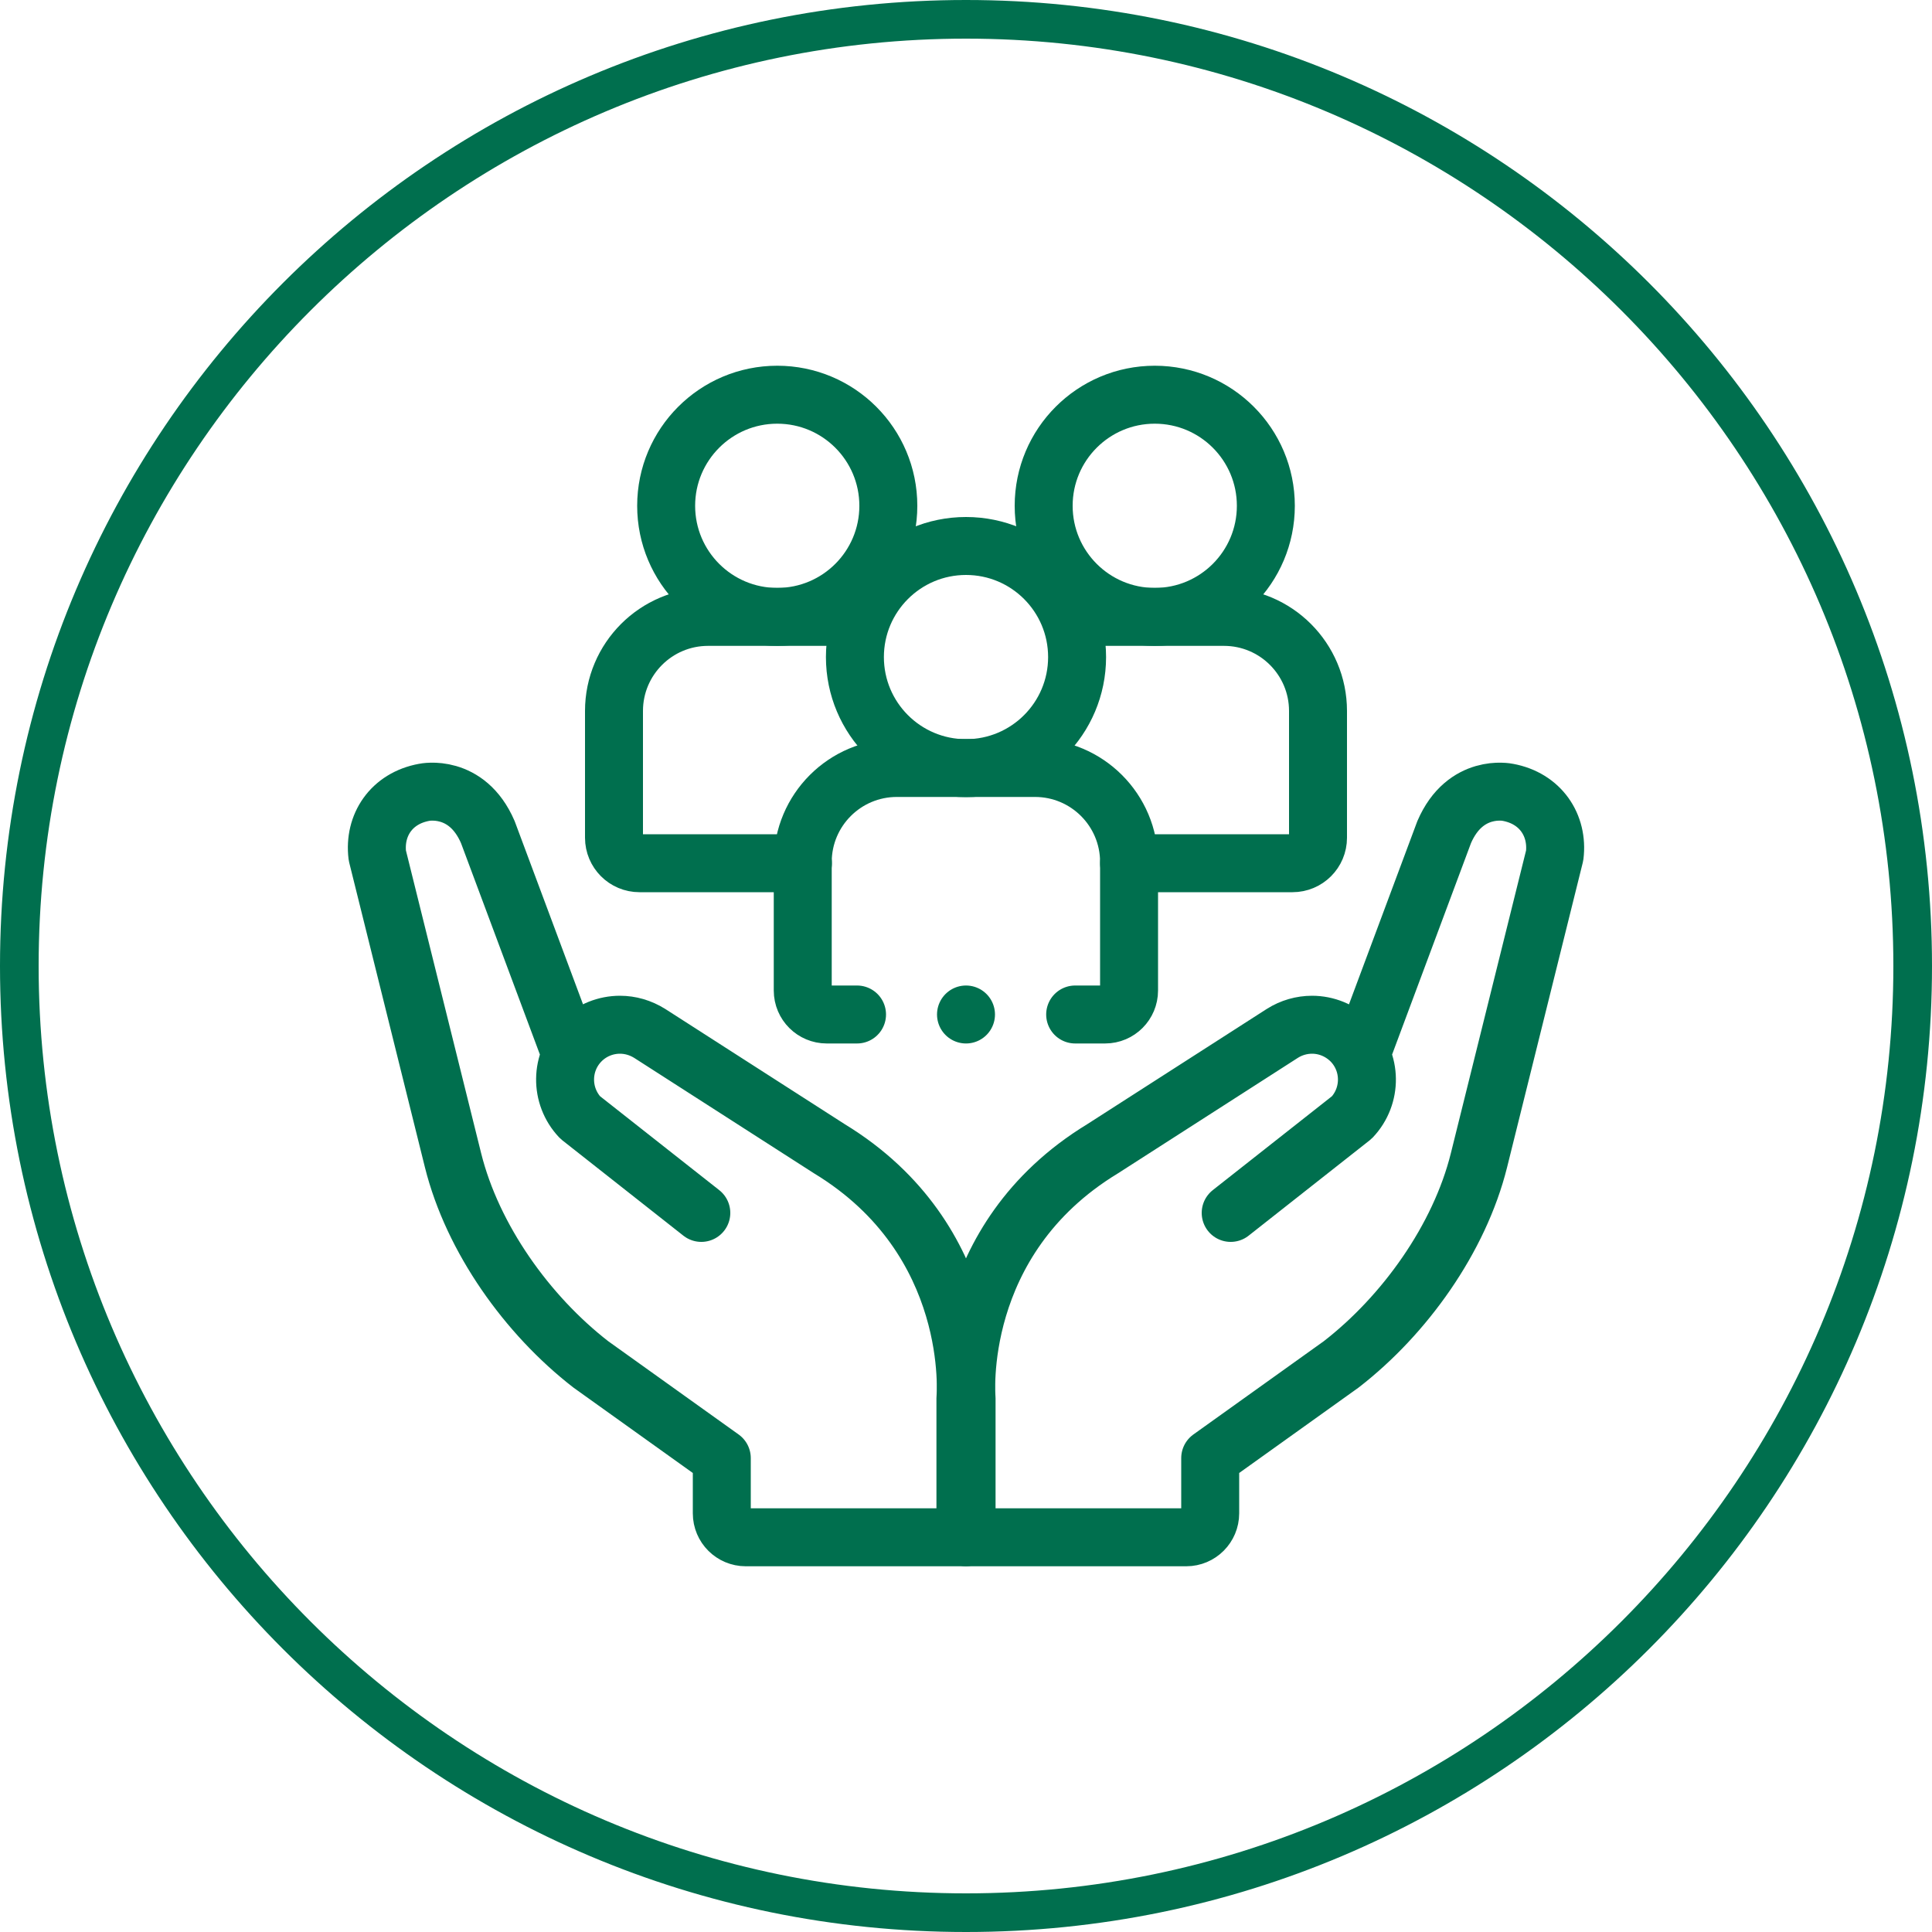
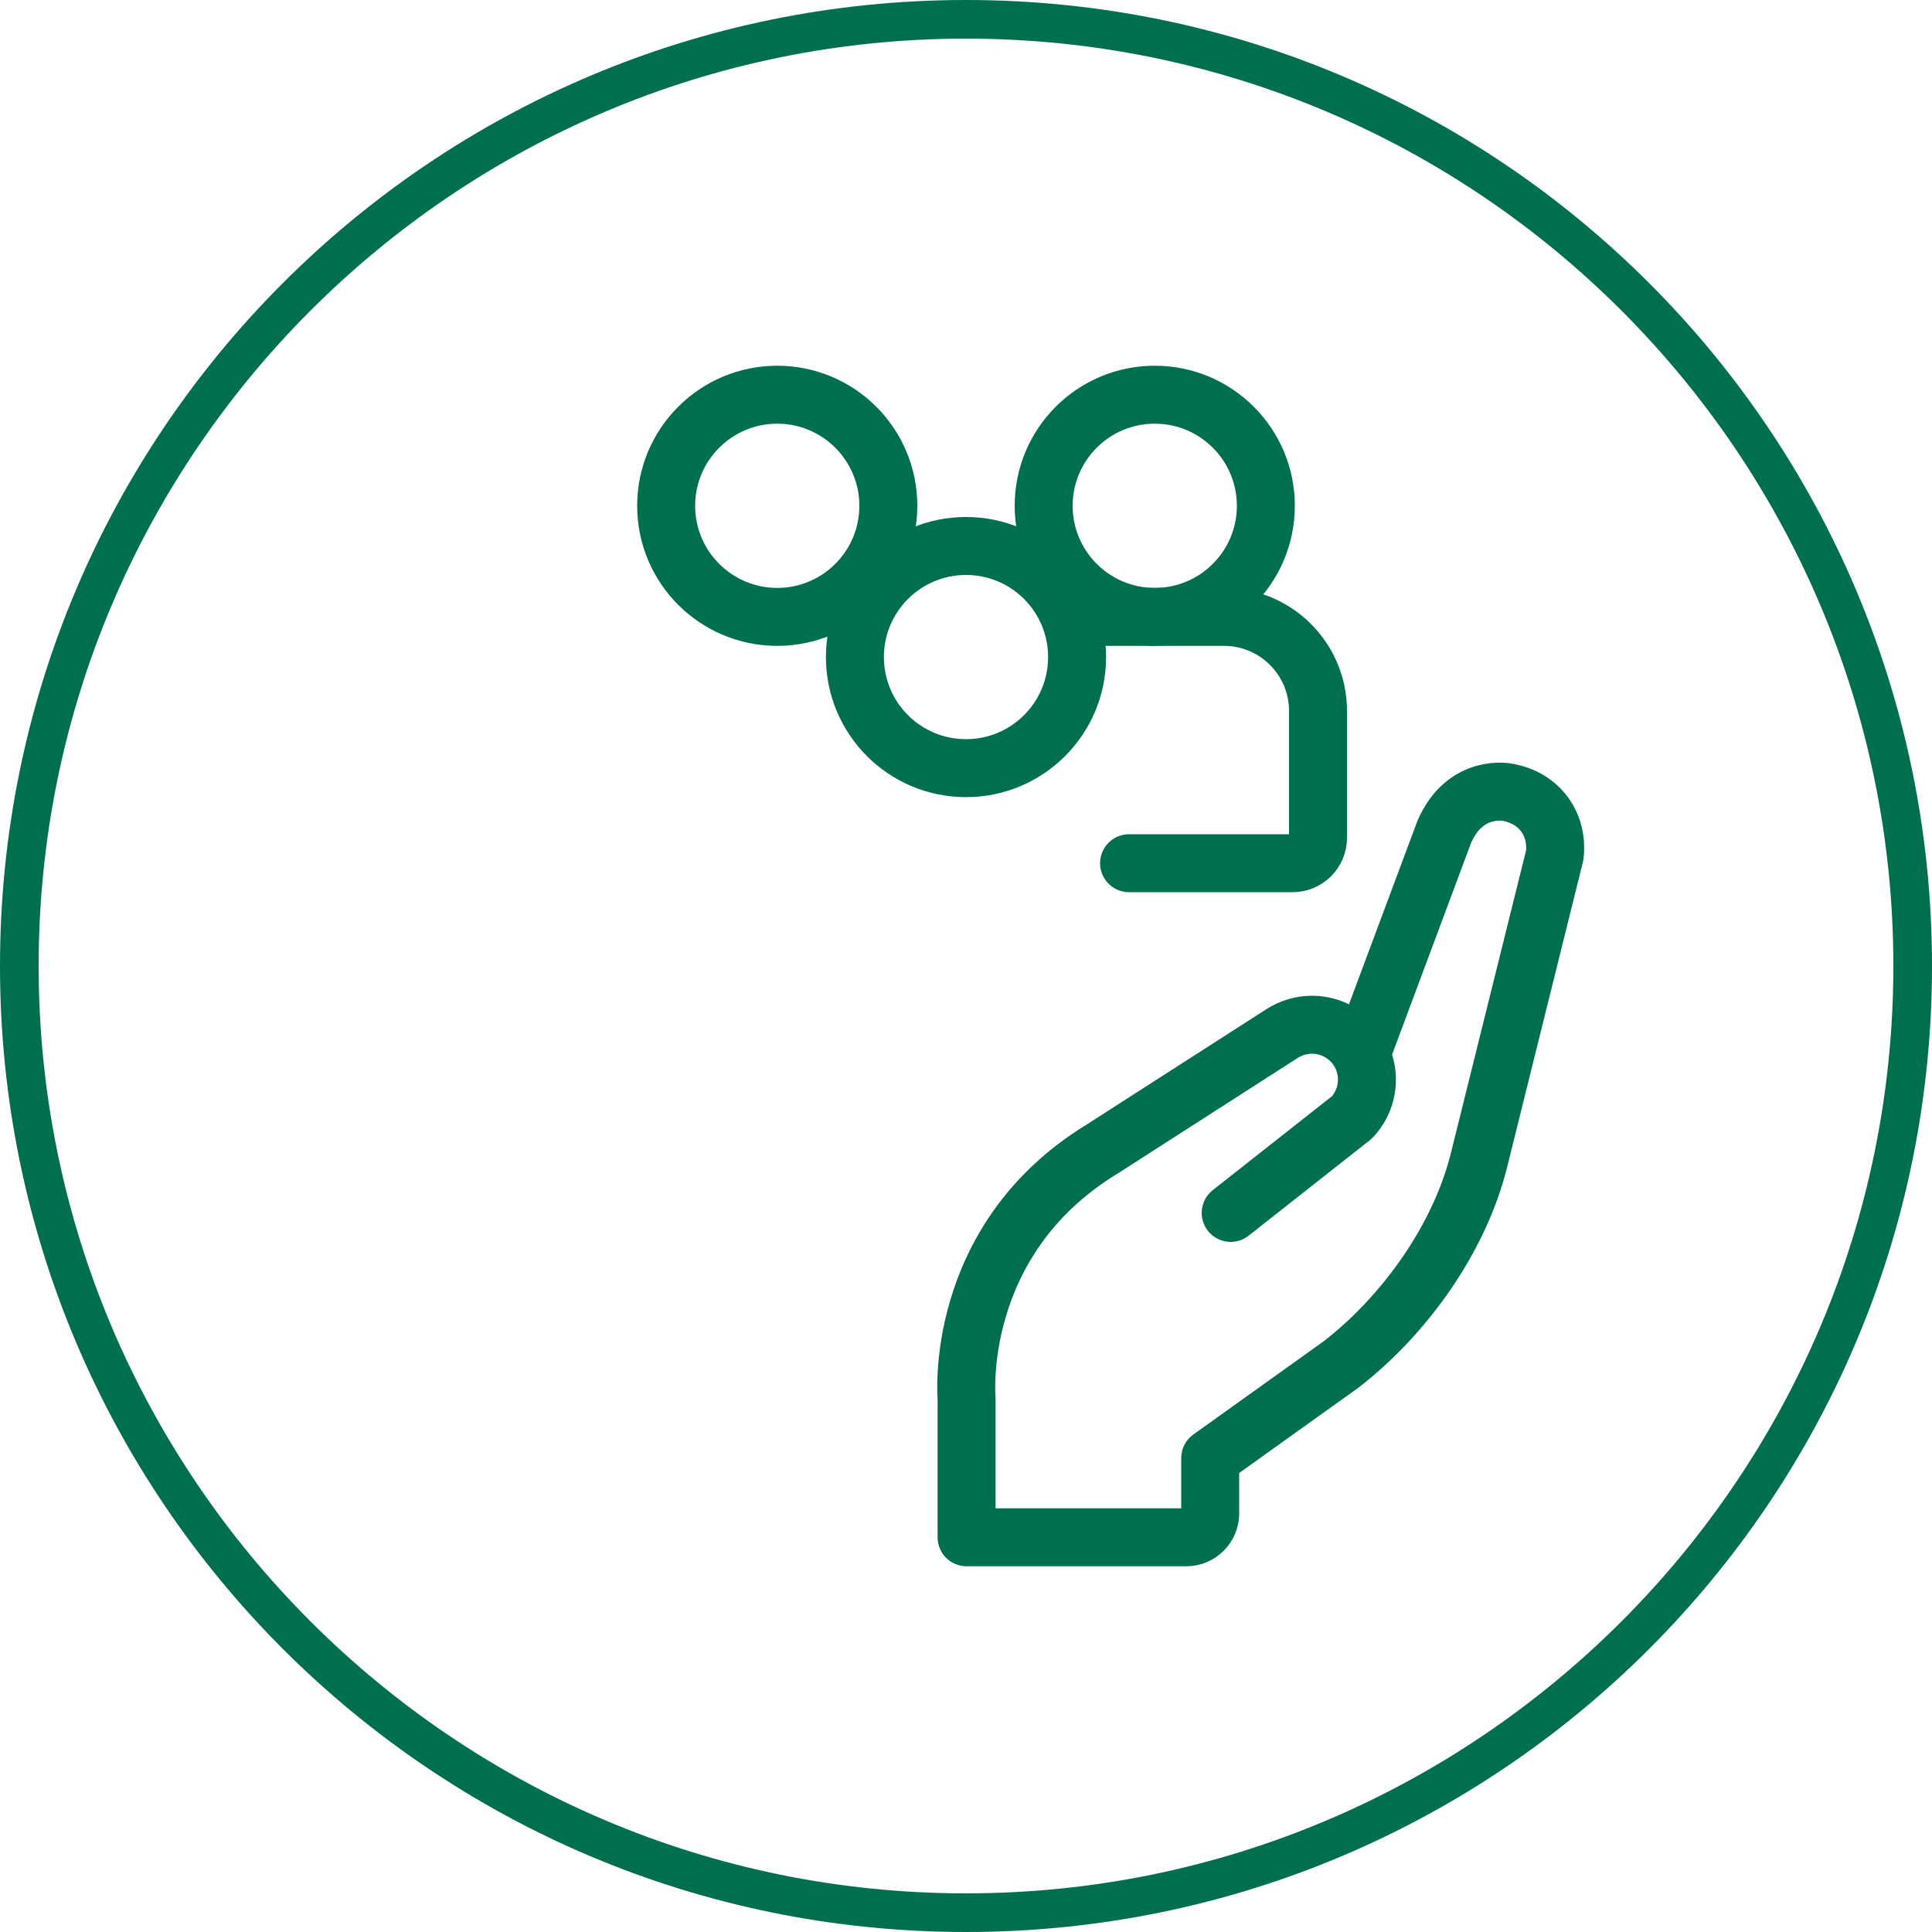
<svg xmlns="http://www.w3.org/2000/svg" id="Layer_1" data-name="Layer 1" data-sanitized-data-name="Layer 1" viewBox="0 0 100 100">
  <defs>
    <style>
      .cls-1 {
        fill: none;
        stroke: #006f4e;
        stroke-linecap: round;
        stroke-linejoin: round;
        stroke-width: 3px;
      }

      .cls-2 {
        fill: #006f4e;
        stroke-width: 0px;
      }
    </style>
  </defs>
  <path class="cls-2" d="M50,2c26.47,0,48,21.53,48,48s-21.53,48-48,48S2,76.47,2,50,23.53,2,50,2M50,0C22.39,0,0,22.39,0,50s22.39,50,50,50,50-22.39,50-50S77.61,0,50,0h0Z" />
  <g>
    <path class="cls-1" d="M70.47,54.54l4.28-11.47c1.09-2.53,3.29-2.06,3.29-2.06,1.7.31,2.62,1.71,2.43,3.27l-3.92,15.78c-1.01,4.05-3.84,8.01-7.13,10.56l-6.78,4.85v2.86c0,.68-.55,1.24-1.24,1.24h-11.37v-7.19s-.74-8.19,7.04-12.92l9.3-5.97c.47-.3,1.01-.45,1.54-.45.74,0,1.46.29,2.01.83,1.09,1.09,1.11,2.85.05,3.97l-6.27,4.94" />
-     <path class="cls-1" d="M36.3,62.78l-6.27-4.94c-1.06-1.12-1.04-2.88.05-3.97.55-.55,1.28-.83,2.01-.83.53,0,1.06.15,1.54.45l9.3,5.97c7.78,4.73,7.04,12.92,7.04,12.92v7.19h-11.37c-.68,0-1.24-.55-1.24-1.24v-2.86l-6.78-4.85c-3.29-2.55-6.12-6.51-7.13-10.56l-3.92-15.78c-.19-1.56.72-2.96,2.43-3.27,0,0,2.2-.47,3.29,2.06l4.28,11.47" />
-     <path class="cls-1" d="M44.36,52.51h-1.57c-.68,0-1.24-.55-1.24-1.24v-6.65c0-2.69,2.18-4.87,4.87-4.87h7.15c2.69,0,4.87,2.18,4.87,4.87v6.65c0,.68-.55,1.24-1.24,1.24h-1.55" />
    <circle class="cls-1" cx="50" cy="34.01" r="5.75" />
    <path class="cls-1" d="M55.92,31.93h7.43c2.69,0,4.87,2.18,4.87,4.87v6.56c0,.73-.59,1.32-1.32,1.32h-8.46" />
    <circle class="cls-1" cx="59.77" cy="26.18" r="5.75" />
-     <path class="cls-1" d="M41.56,44.68h-8.46c-.73,0-1.32-.59-1.32-1.32v-6.56c0-2.69,2.18-4.87,4.87-4.87h7.6" />
    <circle class="cls-1" cx="40.23" cy="26.18" r="5.75" />
-     <line class="cls-1" x1="50" y1="52.51" x2="50" y2="52.51" />
  </g>
</svg>